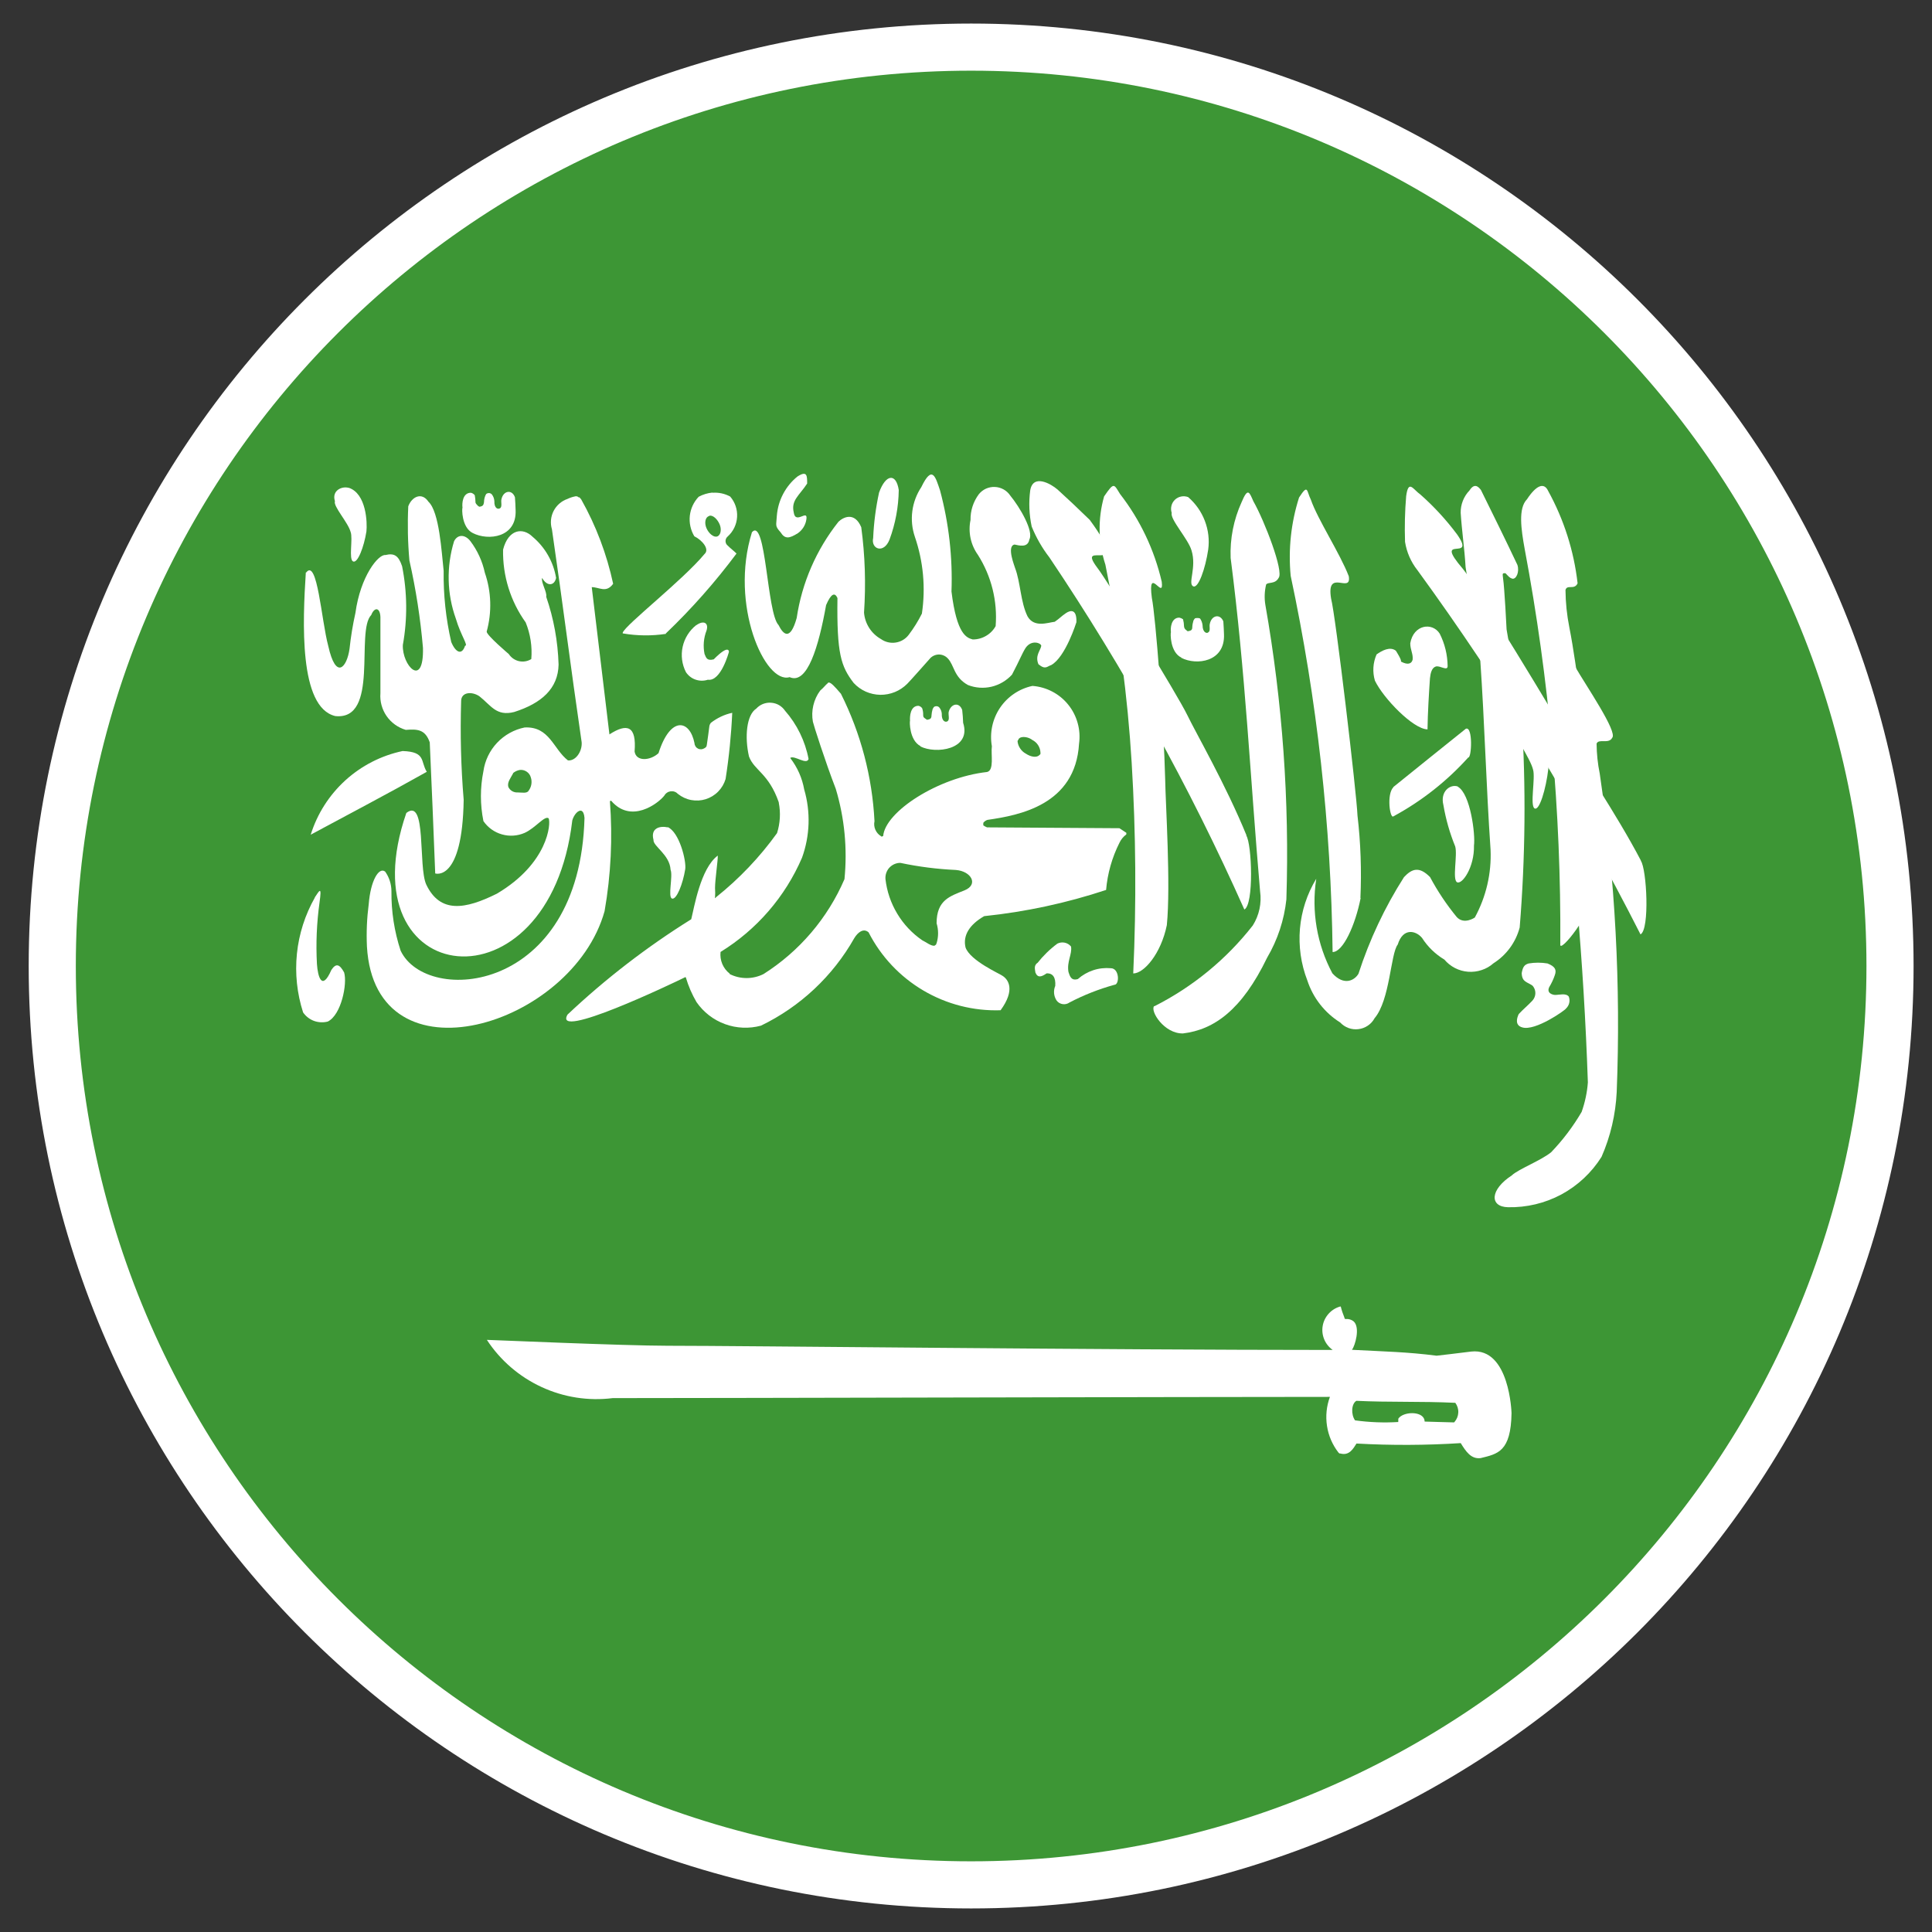
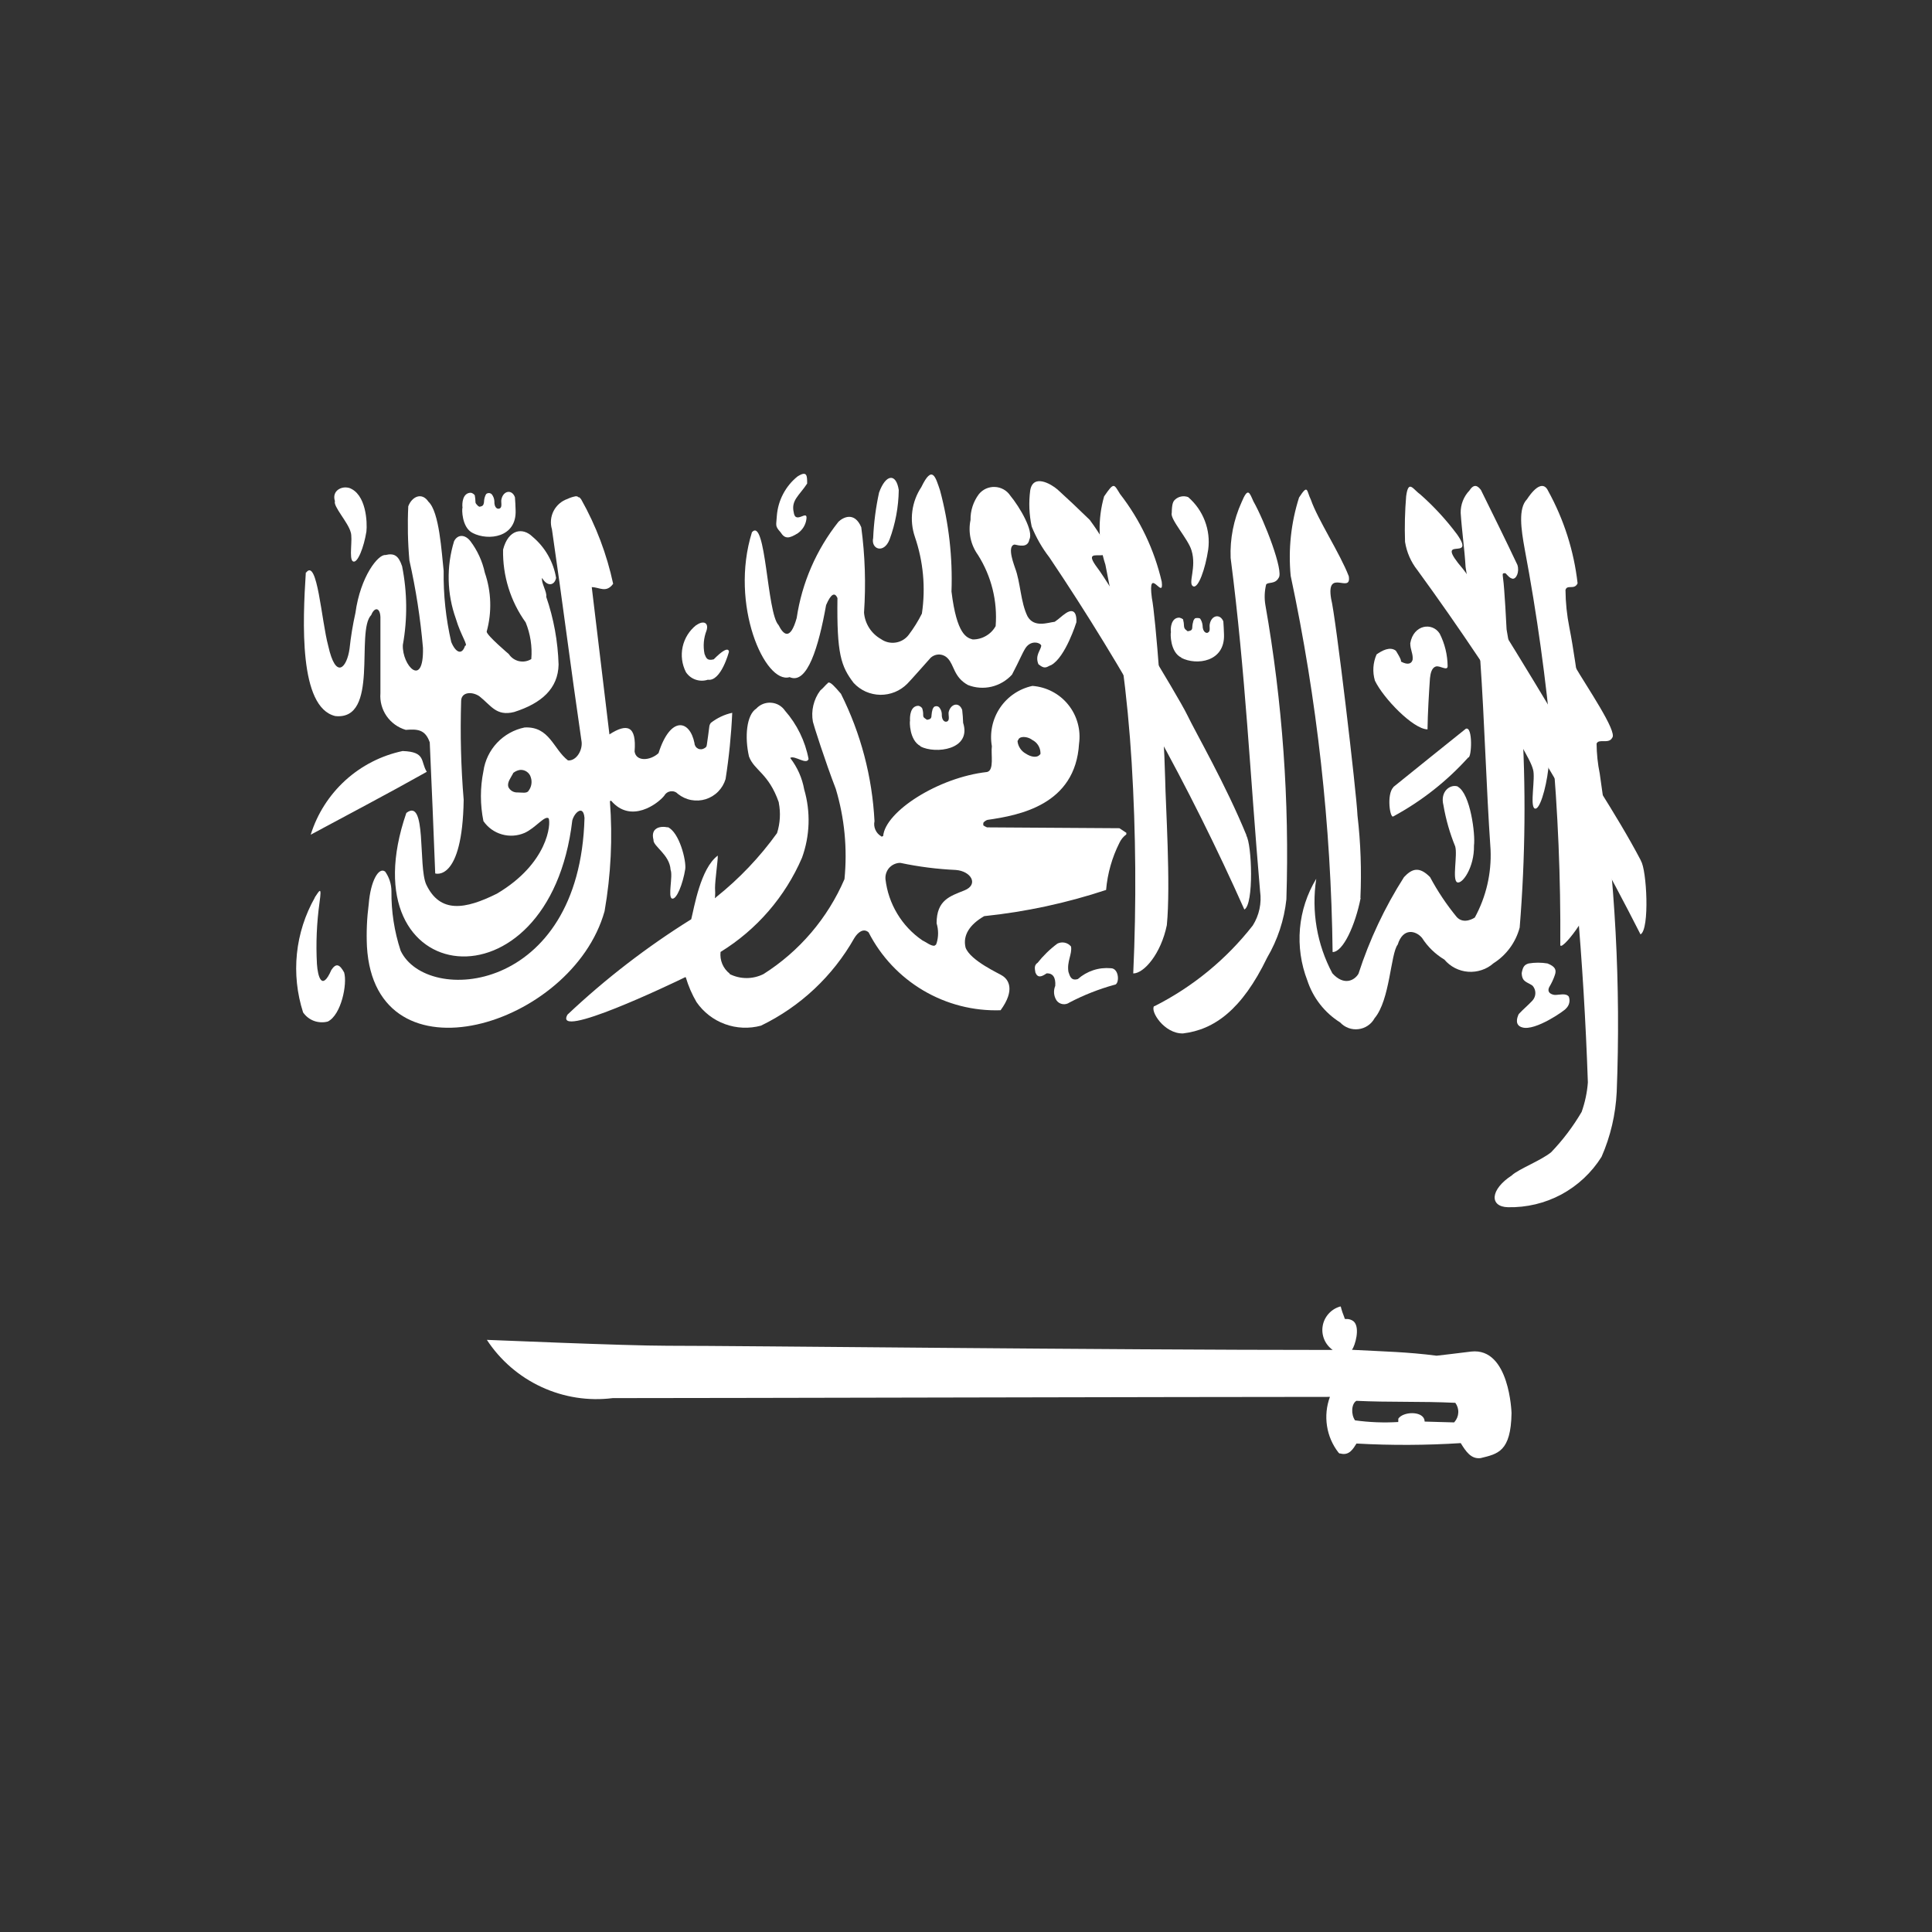
<svg xmlns="http://www.w3.org/2000/svg" width="41" height="41" viewBox="0 0 41 41" fill="none">
  <rect x="0" y="0" width="41" height="41" fill="#333333" stroke="none" />
  <g clip-path="url(#clip0_12030_43091)">
-     <path d="M20.609 1C31.379 1 40.109 9.73 40.109 20.5C40.109 31.27 31.379 40 20.609 40C9.84 40 1.109 31.27 1.109 20.5C1.109 9.73 9.84 1 20.609 1Z" fill="#3D9635" stroke="white" />
    <path d="M6.49 12.149C6.424 13.183 6.339 15.011 7.115 15.196C8.059 15.294 7.539 13.395 7.879 13.05C7.944 12.883 8.064 12.883 8.073 13.094V14.711C8.059 14.883 8.106 15.054 8.204 15.196C8.302 15.337 8.446 15.441 8.611 15.489C8.861 15.47 9.024 15.479 9.12 15.754C9.162 16.681 9.2 17.609 9.236 18.536C9.236 18.536 9.813 18.73 9.84 16.973C9.782 16.277 9.765 15.578 9.786 14.88C9.786 14.685 10.011 14.668 10.171 14.774C10.421 14.969 10.529 15.206 10.911 15.11C11.496 14.924 11.844 14.61 11.854 14.103C11.839 13.612 11.751 13.127 11.591 12.663C11.616 12.574 11.475 12.354 11.505 12.265C11.609 12.451 11.766 12.433 11.801 12.265C11.745 11.923 11.567 11.613 11.301 11.39C11.094 11.186 10.787 11.23 10.676 11.664C10.665 12.217 10.833 12.76 11.156 13.209C11.256 13.455 11.297 13.722 11.275 13.986C11.197 14.035 11.104 14.05 11.015 14.031C10.925 14.011 10.848 13.957 10.797 13.88C10.797 13.88 10.328 13.483 10.328 13.404C10.441 12.993 10.428 12.557 10.289 12.154C10.237 11.912 10.133 11.684 9.984 11.486C9.869 11.336 9.711 11.336 9.636 11.486C9.471 12.024 9.484 12.601 9.674 13.13C9.778 13.483 9.945 13.704 9.869 13.704C9.804 13.908 9.671 13.854 9.576 13.624C9.462 13.129 9.408 12.622 9.415 12.114C9.371 11.716 9.324 10.864 9.093 10.648C8.951 10.435 8.739 10.541 8.664 10.745C8.646 11.128 8.654 11.511 8.688 11.893C8.826 12.504 8.922 13.123 8.976 13.748C8.996 14.623 8.529 14.123 8.549 13.686C8.649 13.134 8.643 12.567 8.533 12.016C8.456 11.788 8.366 11.734 8.178 11.779C8.028 11.76 7.649 12.229 7.543 13.006C7.487 13.257 7.445 13.511 7.418 13.766C7.363 14.164 7.129 14.446 6.965 13.704C6.82 13.165 6.735 11.84 6.498 12.149" fill="white" />
    <path d="M9.057 16.379C8.224 16.848 7.414 17.271 6.594 17.713C6.732 17.27 6.986 16.873 7.328 16.561C7.671 16.249 8.09 16.034 8.544 15.938C9.044 15.955 8.919 16.159 9.057 16.379Z" fill="white" />
    <path d="M12.2 10.535C12.146 10.546 12.093 10.564 12.043 10.588C11.915 10.632 11.81 10.724 11.748 10.844C11.687 10.964 11.674 11.103 11.713 11.233C11.95 12.858 12.102 14.095 12.338 15.711C12.379 15.906 12.234 16.154 12.053 16.137C11.742 15.898 11.664 15.412 11.134 15.438C10.91 15.483 10.706 15.597 10.549 15.763C10.393 15.929 10.291 16.139 10.259 16.365C10.188 16.715 10.188 17.076 10.259 17.425C10.353 17.562 10.492 17.662 10.652 17.707C10.811 17.753 10.982 17.741 11.134 17.675C11.367 17.569 11.56 17.3 11.643 17.366C11.694 17.473 11.635 18.32 10.545 18.965C9.872 19.3 9.339 19.389 9.045 18.77C8.87 18.383 9.059 16.915 8.623 17.252C7.325 21.014 11.659 21.544 12.145 17.41C12.177 17.295 12.27 17.18 12.342 17.208C12.374 17.225 12.397 17.269 12.404 17.358C12.304 21.094 9.053 21.341 8.502 20.175C8.368 19.767 8.302 19.341 8.307 18.912C8.306 18.763 8.26 18.618 8.174 18.497C8.042 18.392 7.865 18.683 7.825 19.186C7.786 19.485 7.773 19.786 7.787 20.087C7.959 23.055 12.147 21.783 12.83 19.337C12.965 18.565 13.003 17.78 12.943 16.999H12.957L12.967 16.99C13.39 17.49 13.967 17.052 14.098 16.884C14.112 16.859 14.131 16.838 14.155 16.822C14.178 16.806 14.206 16.796 14.234 16.792C14.262 16.789 14.291 16.792 14.318 16.802C14.345 16.812 14.368 16.828 14.388 16.849C14.47 16.914 14.566 16.959 14.669 16.978C14.772 16.997 14.878 16.991 14.977 16.96C15.077 16.928 15.168 16.873 15.241 16.798C15.315 16.723 15.368 16.632 15.398 16.532C15.471 16.066 15.518 15.597 15.539 15.127C15.375 15.162 15.221 15.235 15.088 15.338C15.07 15.358 15.059 15.383 15.054 15.409C15.038 15.534 15.02 15.674 15 15.806C14.998 15.818 14.995 15.83 14.992 15.841C14.982 15.857 14.967 15.87 14.95 15.878C14.93 15.891 14.907 15.899 14.883 15.901C14.859 15.902 14.835 15.898 14.813 15.887C14.791 15.876 14.773 15.86 14.76 15.839C14.747 15.819 14.739 15.796 14.738 15.771C14.639 15.271 14.227 15.188 13.975 15.983C13.803 16.143 13.5 16.169 13.467 15.948C13.51 15.409 13.315 15.338 12.933 15.585C12.808 14.525 12.683 13.519 12.558 12.46C12.72 12.46 12.863 12.593 13.012 12.389C12.877 11.761 12.649 11.157 12.334 10.598C12.325 10.585 12.315 10.573 12.304 10.562C12.301 10.561 12.299 10.56 12.297 10.559C12.294 10.557 12.293 10.555 12.292 10.553H12.277C12.269 10.544 12.257 10.544 12.255 10.535C12.235 10.535 12.218 10.527 12.2 10.535ZM11.035 16.339C11.086 16.334 11.137 16.348 11.179 16.377C11.221 16.406 11.252 16.448 11.265 16.498C11.281 16.545 11.284 16.596 11.276 16.645C11.268 16.694 11.248 16.74 11.218 16.78C11.184 16.843 11.074 16.817 10.992 16.817C10.95 16.82 10.908 16.811 10.872 16.791C10.835 16.77 10.806 16.739 10.788 16.701C10.758 16.604 10.84 16.506 10.88 16.428C10.92 16.349 10.888 16.41 10.894 16.401C10.935 16.369 10.983 16.347 11.035 16.339Z" fill="white" />
-     <path d="M15.12 10.453C15.017 10.463 14.918 10.493 14.827 10.542C14.722 10.652 14.656 10.794 14.639 10.946C14.623 11.097 14.656 11.25 14.735 11.381C14.9 11.461 15.065 11.656 14.952 11.756C14.49 12.313 13.276 13.256 13.215 13.426V13.434V13.443H13.225C13.524 13.494 13.829 13.497 14.13 13.452V13.443C14.676 12.921 15.178 12.353 15.63 11.747C15.569 11.686 15.505 11.641 15.444 11.579C15.429 11.568 15.417 11.553 15.409 11.536C15.401 11.519 15.397 11.501 15.397 11.482C15.397 11.463 15.401 11.445 15.409 11.428C15.417 11.411 15.429 11.396 15.444 11.384C15.561 11.278 15.633 11.13 15.642 10.971C15.652 10.813 15.599 10.657 15.495 10.537C15.38 10.475 15.25 10.447 15.12 10.457M15.062 10.943C15.139 10.934 15.227 11.023 15.272 11.128C15.317 11.233 15.296 11.358 15.221 11.384C15.146 11.411 15.042 11.323 14.992 11.208C14.942 11.093 14.97 10.97 15.049 10.952C15.049 10.952 15.049 10.943 15.062 10.943Z" fill="white" />
    <path d="M6.682 19.047C6.474 19.414 6.344 19.82 6.301 20.24C6.258 20.659 6.303 21.083 6.432 21.485C6.489 21.567 6.569 21.63 6.663 21.665C6.757 21.699 6.859 21.704 6.956 21.679C7.244 21.537 7.374 20.875 7.303 20.637C7.207 20.46 7.131 20.434 7.032 20.584C6.831 21.044 6.744 20.725 6.726 20.459C6.702 20.022 6.721 19.584 6.781 19.151C6.832 18.79 6.781 18.895 6.679 19.046" fill="white" />
    <path d="M26.453 17.729C26.008 16.642 25.388 15.573 25.192 15.167C24.996 14.761 23.507 12.332 23.287 12.049C22.802 11.404 24.072 12.323 23.126 11.033C22.768 10.688 22.751 10.671 22.442 10.388C22.297 10.263 21.923 10.053 21.863 10.406C21.829 10.662 21.84 10.922 21.894 11.174C21.989 11.409 22.115 11.629 22.269 11.828C23.861 14.195 25.246 16.695 26.407 19.301C26.612 19.196 26.568 17.914 26.447 17.729" fill="white" />
    <path d="M24.493 21.349C24.401 21.455 24.706 21.94 25.105 21.931C25.766 21.852 26.355 21.431 26.89 20.324C27.113 19.945 27.252 19.524 27.299 19.087C27.366 16.994 27.216 14.9 26.853 12.837C26.829 12.694 26.835 12.547 26.869 12.405C26.911 12.344 27.058 12.405 27.134 12.264C27.25 12.131 26.835 11.054 26.599 10.639C26.515 10.452 26.485 10.33 26.349 10.656C26.18 11.027 26.1 11.433 26.116 11.84C26.433 14.296 26.529 16.465 26.741 18.915C26.777 19.167 26.722 19.424 26.586 19.64C26.025 20.358 25.311 20.943 24.498 21.354" fill="white" />
    <path d="M32.09 24.939C31.611 25.249 31.611 25.61 32 25.619C32.395 25.628 32.786 25.535 33.135 25.348C33.483 25.16 33.777 24.885 33.987 24.55C34.178 24.115 34.286 23.649 34.309 23.175C34.398 20.916 34.278 18.654 33.949 16.418C33.906 16.208 33.884 15.995 33.882 15.781C33.927 15.666 34.141 15.799 34.214 15.656C34.331 15.531 33.66 14.553 33.42 14.138C33.34 13.951 33.31 13.828 33.17 14.164C33.012 14.534 32.964 14.942 33.032 15.339C33.388 17.87 33.61 20.417 33.697 22.971C33.681 23.185 33.636 23.395 33.565 23.596C33.383 23.907 33.165 24.195 32.916 24.454C32.696 24.63 32.236 24.806 32.087 24.939" fill="white" />
    <path d="M33.803 18.934C33.795 18.309 33.819 17.767 33.795 17.299C33.772 16.83 33.585 15.081 33.527 14.711C33.468 14.341 33.394 13.766 33.304 13.315C33.252 13.053 33.224 12.787 33.222 12.52C33.257 12.395 33.41 12.529 33.479 12.379C33.401 11.691 33.188 11.024 32.854 10.418C32.768 10.232 32.604 10.293 32.405 10.595C32.215 10.789 32.28 11.23 32.357 11.655C32.877 14.418 33.13 17.226 33.112 20.038C33.084 20.259 33.81 19.358 33.803 18.934Z" fill="white" />
    <path d="M30.289 15.478C29.988 15.469 29.361 14.824 29.178 14.445C29.123 14.261 29.136 14.064 29.213 13.888C29.324 13.809 29.496 13.712 29.622 13.809C29.622 13.809 29.754 14.012 29.729 14.039C29.892 14.127 29.963 14.074 29.979 13.994C29.989 13.869 29.928 13.792 29.928 13.65C29.997 13.253 30.396 13.199 30.553 13.447C30.661 13.661 30.718 13.896 30.721 14.135C30.721 14.25 30.557 14.118 30.471 14.144C30.384 14.17 30.357 14.287 30.346 14.394C30.326 14.685 30.298 15.137 30.294 15.48" fill="white" />
    <path d="M24.762 19.633C24.847 18.776 24.734 17.044 24.727 16.542C24.699 15.358 24.523 13.069 24.444 12.689C24.349 11.966 24.706 12.769 24.654 12.346C24.497 11.668 24.195 11.032 23.768 10.482C23.636 10.269 23.643 10.226 23.431 10.534C23.295 11.009 23.305 11.514 23.458 11.983C23.744 13.37 23.93 14.775 24.016 16.188C24.106 17.677 24.117 19.169 24.049 20.658C24.276 20.658 24.637 20.243 24.762 19.633Z" fill="white" />
    <path d="M34.822 18.262C34.299 17.262 33.499 16.097 33.288 15.699C33.076 15.302 31.271 12.334 31.046 12.074C30.386 11.305 31.349 11.949 30.921 11.34C30.691 11.032 30.43 10.748 30.141 10.493C29.988 10.387 29.891 10.165 29.841 10.528C29.814 10.851 29.806 11.175 29.817 11.499C29.852 11.719 29.942 11.926 30.08 12.1C31.862 14.546 33.445 17.13 34.814 19.829C35.014 19.724 34.945 18.443 34.821 18.267" fill="white" />
    <path d="M28.431 27.729C28.338 27.757 28.255 27.811 28.191 27.884C28.127 27.957 28.084 28.046 28.069 28.142C28.053 28.238 28.065 28.336 28.103 28.426C28.14 28.515 28.203 28.592 28.282 28.648C23.351 28.648 15.782 28.559 14.166 28.559C13.254 28.559 10.386 28.434 10.332 28.434C10.617 28.869 11.019 29.216 11.491 29.434C11.963 29.653 12.487 29.735 13.003 29.67C15.196 29.67 25.339 29.644 28.223 29.644C28.15 29.841 28.129 30.053 28.161 30.26C28.192 30.467 28.277 30.663 28.406 30.828L28.417 30.837C28.419 30.84 28.421 30.842 28.424 30.844C28.427 30.846 28.431 30.846 28.434 30.845H28.443C28.636 30.899 28.719 30.739 28.787 30.634C29.524 30.675 30.263 30.672 30.999 30.625C31.108 30.802 31.218 30.969 31.422 30.943C31.782 30.854 32.064 30.81 32.077 29.989C32.077 29.989 32.039 28.593 31.222 28.682C31.028 28.708 30.487 28.77 30.487 28.77C29.862 28.69 29.396 28.682 28.691 28.645C28.757 28.557 28.869 28.177 28.729 28.044C28.706 28.025 28.679 28.01 28.65 28.001C28.621 27.992 28.591 27.989 28.561 27.992H28.547C28.547 27.992 28.536 27.983 28.532 27.974V27.965C28.5 27.888 28.473 27.808 28.453 27.727H28.437M28.772 29.727C29.487 29.762 30.162 29.735 30.884 29.77C30.928 29.83 30.951 29.903 30.947 29.977C30.944 30.051 30.915 30.121 30.866 30.177C30.866 30.185 30.856 30.185 30.856 30.185H30.836C30.602 30.177 30.468 30.177 30.234 30.168C30.234 30.15 30.227 30.142 30.227 30.124C30.169 29.938 29.772 29.957 29.674 30.107V30.115V30.133V30.15C29.672 30.159 29.672 30.168 29.674 30.177C29.368 30.196 29.06 30.184 28.756 30.142C28.667 30.017 28.677 29.788 28.786 29.727" fill="white" />
    <path d="M15.957 11.296C15.478 12.832 16.234 14.528 16.757 14.37C17.132 14.537 17.373 13.725 17.531 12.841C17.638 12.591 17.717 12.567 17.772 12.691C17.756 13.875 17.846 14.14 18.116 14.493C18.188 14.571 18.275 14.633 18.372 14.677C18.47 14.72 18.574 14.743 18.681 14.745C18.787 14.746 18.892 14.726 18.991 14.686C19.089 14.646 19.178 14.586 19.253 14.511C19.292 14.476 19.722 13.99 19.722 13.99C19.745 13.96 19.774 13.936 19.807 13.919C19.84 13.902 19.876 13.892 19.913 13.89C19.951 13.888 19.988 13.895 20.022 13.909C20.057 13.923 20.088 13.945 20.113 13.972C20.252 14.114 20.238 14.37 20.541 14.537C20.7 14.6 20.875 14.612 21.042 14.573C21.209 14.533 21.36 14.444 21.476 14.317C21.648 13.99 21.686 13.875 21.764 13.751C21.889 13.566 22.097 13.646 22.097 13.707C22.078 13.813 21.961 13.911 22.037 14.096C22.187 14.221 22.221 14.14 22.308 14.114C22.613 13.946 22.843 13.204 22.843 13.204C22.853 12.921 22.718 12.947 22.623 13.01C22.509 13.088 22.498 13.116 22.383 13.195C22.236 13.212 21.946 13.327 21.806 13.08C21.657 12.78 21.657 12.356 21.542 12.056C21.542 12.039 21.351 11.587 21.531 11.556C21.619 11.573 21.812 11.635 21.844 11.45C21.942 11.274 21.641 10.761 21.437 10.514C21.401 10.46 21.352 10.416 21.296 10.385C21.239 10.354 21.176 10.336 21.112 10.334C21.047 10.331 20.983 10.344 20.924 10.37C20.865 10.397 20.814 10.437 20.773 10.487C20.655 10.645 20.592 10.838 20.596 11.035C20.569 11.163 20.57 11.295 20.597 11.423C20.624 11.55 20.678 11.671 20.754 11.777C21.039 12.227 21.171 12.757 21.129 13.287C21.081 13.374 21.01 13.446 20.924 13.495C20.839 13.545 20.741 13.571 20.642 13.57C20.517 13.535 20.304 13.472 20.192 12.553C20.218 11.83 20.137 11.107 19.949 10.407C19.853 10.125 19.786 9.851 19.552 10.337C19.45 10.49 19.385 10.665 19.361 10.847C19.337 11.029 19.355 11.214 19.414 11.389C19.594 11.913 19.646 12.473 19.564 13.022C19.485 13.18 19.391 13.331 19.284 13.472C19.217 13.561 19.117 13.62 19.007 13.636C18.897 13.653 18.785 13.626 18.694 13.561C18.593 13.504 18.508 13.423 18.445 13.325C18.383 13.227 18.345 13.116 18.336 13C18.377 12.396 18.358 11.789 18.277 11.188C18.134 10.852 17.893 10.976 17.793 11.073C17.324 11.665 17.018 12.368 16.907 13.115C16.769 13.608 16.623 13.467 16.522 13.265C16.272 13.008 16.257 10.959 15.957 11.295" fill="white" />
    <path d="M17.575 14.487C17.575 14.496 17.569 14.496 17.561 14.496V14.505C17.53 14.522 17.489 14.585 17.406 14.655C17.336 14.748 17.287 14.856 17.26 14.97C17.233 15.084 17.23 15.202 17.251 15.317C17.258 15.362 17.514 16.166 17.736 16.739C17.923 17.36 17.985 18.012 17.921 18.657C17.564 19.486 16.965 20.188 16.203 20.671C16.091 20.727 15.968 20.756 15.844 20.756C15.719 20.756 15.596 20.727 15.485 20.671V20.662C15.416 20.608 15.362 20.538 15.328 20.457C15.294 20.377 15.282 20.289 15.291 20.202C16.059 19.729 16.663 19.031 17.02 18.202C17.189 17.736 17.205 17.228 17.066 16.752C17.023 16.511 16.922 16.284 16.773 16.09C16.773 16.09 16.773 16.09 16.773 16.081C16.869 16.028 17.117 16.239 17.159 16.107C17.087 15.727 16.914 15.373 16.659 15.082C16.626 15.033 16.582 14.993 16.531 14.963C16.48 14.934 16.423 14.917 16.364 14.913C16.306 14.908 16.247 14.918 16.192 14.939C16.137 14.961 16.088 14.995 16.049 15.038C15.842 15.171 15.799 15.639 15.895 16.055C16.008 16.355 16.311 16.408 16.527 17.026V17.035C16.569 17.249 16.556 17.471 16.49 17.68C16.123 18.19 15.688 18.648 15.196 19.04L15.188 19.048V19.058H15.174C15.174 19.048 15.174 19.048 15.174 19.048C15.179 18.981 15.179 18.913 15.174 18.846C15.174 18.669 15.238 18.244 15.232 18.166V18.157C14.864 18.431 14.732 19.261 14.669 19.508C13.729 20.094 12.85 20.771 12.044 21.531C11.721 22.088 14.258 20.877 14.544 20.736C14.544 20.736 14.551 20.736 14.555 20.744C14.609 20.927 14.685 21.102 14.781 21.266C14.929 21.48 15.14 21.644 15.385 21.733C15.63 21.823 15.897 21.834 16.149 21.766C16.982 21.363 17.672 20.716 18.128 19.911C18.203 19.786 18.324 19.689 18.433 19.786C18.695 20.299 19.097 20.726 19.593 21.019C20.089 21.312 20.658 21.458 21.234 21.439C21.55 21.006 21.401 20.786 21.271 20.706C21.23 20.671 20.587 20.388 20.49 20.106C20.429 19.849 20.578 19.619 20.886 19.442C21.766 19.351 22.633 19.164 23.473 18.886C23.503 18.537 23.599 18.198 23.756 17.886C23.789 17.815 23.839 17.754 23.902 17.708C23.902 17.708 23.902 17.708 23.902 17.7V17.691C23.904 17.685 23.904 17.679 23.902 17.673L23.756 17.576L20.946 17.558C20.918 17.547 20.892 17.532 20.867 17.515V17.506V17.497V17.488V17.48V17.471C20.867 17.462 20.867 17.462 20.867 17.462C20.89 17.432 20.921 17.41 20.956 17.399C21.631 17.302 22.821 17.082 22.899 15.783C22.919 15.637 22.91 15.488 22.87 15.346C22.831 15.203 22.763 15.07 22.67 14.955C22.578 14.84 22.462 14.745 22.332 14.677C22.201 14.608 22.057 14.567 21.91 14.556C21.629 14.616 21.382 14.783 21.221 15.022C21.061 15.261 20.999 15.552 21.049 15.836C21.025 16.005 21.104 16.348 20.946 16.383C19.911 16.498 18.784 17.223 18.742 17.744H18.729L18.721 17.753H18.707L18.695 17.744C18.642 17.712 18.601 17.664 18.576 17.607C18.551 17.55 18.545 17.487 18.558 17.426C18.51 16.485 18.268 15.565 17.846 14.723C17.704 14.556 17.639 14.493 17.596 14.485H17.579M21.688 15.642C21.766 15.634 21.845 15.656 21.907 15.703C21.957 15.728 21.999 15.766 22.029 15.812C22.06 15.859 22.077 15.913 22.08 15.968V15.986V15.995V16.002C22.08 16.002 22.07 16.011 22.062 16.02C22.008 16.081 21.887 16.072 21.767 15.992C21.721 15.967 21.682 15.931 21.652 15.887C21.622 15.844 21.602 15.794 21.595 15.742V15.732C21.595 15.714 21.602 15.706 21.608 15.706L21.615 15.688C21.615 15.68 21.615 15.68 21.629 15.671C21.637 15.662 21.648 15.655 21.659 15.651C21.671 15.646 21.683 15.644 21.695 15.645M19.081 18.312H19.109C19.496 18.394 19.89 18.444 20.285 18.462C20.611 18.488 20.773 18.771 20.468 18.895C20.163 19.018 19.876 19.098 19.876 19.593C19.918 19.732 19.918 19.879 19.876 20.017C19.876 20.026 19.869 20.035 19.864 20.035V20.043V20.052H19.855L19.841 20.061C19.84 20.063 19.839 20.065 19.837 20.067C19.835 20.068 19.833 20.069 19.83 20.07C19.755 20.078 19.651 19.991 19.571 19.954C19.356 19.806 19.175 19.614 19.041 19.39C18.906 19.166 18.821 18.916 18.791 18.657C18.788 18.615 18.792 18.573 18.805 18.533C18.818 18.493 18.838 18.455 18.865 18.423C18.893 18.391 18.926 18.365 18.963 18.346C19.001 18.327 19.042 18.315 19.084 18.312" fill="white" />
    <path d="M10.035 11.313C10.361 11.48 10.967 11.41 10.942 10.826C10.942 10.774 10.932 10.598 10.928 10.553C10.865 10.377 10.678 10.412 10.641 10.598C10.627 10.65 10.661 10.748 10.616 10.783C10.571 10.818 10.485 10.791 10.491 10.633C10.488 10.582 10.469 10.532 10.438 10.492C10.429 10.481 10.416 10.473 10.402 10.468C10.389 10.463 10.374 10.462 10.36 10.465C10.316 10.474 10.316 10.483 10.296 10.527C10.28 10.569 10.272 10.614 10.271 10.659C10.263 10.72 10.241 10.739 10.203 10.748C10.166 10.757 10.175 10.757 10.137 10.73C10.12 10.703 10.09 10.694 10.09 10.65C10.089 10.603 10.084 10.556 10.075 10.509C10.054 10.483 10.026 10.464 9.993 10.457C9.815 10.457 9.803 10.685 9.815 10.774C9.8 10.791 9.795 11.198 10.035 11.313Z" fill="white" />
    <path d="M19.53 15.839C19.854 16.008 20.623 15.911 20.439 15.339C20.436 15.248 20.43 15.156 20.419 15.066C20.355 14.889 20.176 14.933 20.132 15.111C20.122 15.172 20.157 15.269 20.111 15.304C20.065 15.339 19.979 15.304 19.986 15.146C19.983 15.097 19.964 15.051 19.933 15.013C19.924 15.003 19.913 14.996 19.9 14.991C19.887 14.987 19.873 14.985 19.86 14.987C19.817 14.995 19.817 15.004 19.792 15.048C19.779 15.091 19.771 15.136 19.768 15.181C19.768 15.243 19.742 15.261 19.703 15.269C19.665 15.278 19.676 15.278 19.639 15.252C19.601 15.226 19.591 15.217 19.591 15.172C19.593 15.124 19.585 15.076 19.57 15.03C19.551 15.003 19.523 14.985 19.491 14.978C19.316 14.978 19.306 15.207 19.312 15.296C19.302 15.304 19.295 15.71 19.535 15.834" fill="white" />
    <path d="M25.069 13.96C25.391 14.127 26 14.049 25.975 13.46C25.975 13.416 25.965 13.24 25.961 13.186C25.892 13.019 25.711 13.054 25.674 13.24C25.659 13.292 25.692 13.39 25.645 13.416C25.621 13.451 25.52 13.434 25.52 13.266C25.514 13.216 25.496 13.167 25.467 13.125C25.445 13.116 25.42 13.113 25.396 13.116C25.354 13.116 25.354 13.125 25.327 13.169C25.313 13.214 25.304 13.262 25.302 13.31C25.302 13.364 25.279 13.381 25.237 13.39C25.196 13.399 25.204 13.399 25.175 13.372C25.161 13.364 25.149 13.352 25.141 13.338C25.133 13.324 25.128 13.309 25.127 13.292C25.126 13.242 25.119 13.191 25.106 13.142C25.083 13.125 25.056 13.113 25.027 13.107C24.851 13.107 24.836 13.336 24.849 13.416C24.836 13.434 24.829 13.84 25.07 13.955" fill="white" />
    <path d="M27.932 18.65C27.738 18.971 27.62 19.332 27.587 19.706C27.555 20.079 27.608 20.455 27.743 20.805C27.864 21.175 28.11 21.491 28.44 21.698C28.489 21.75 28.549 21.791 28.617 21.816C28.684 21.841 28.757 21.849 28.828 21.84C28.899 21.832 28.968 21.806 29.027 21.766C29.087 21.726 29.136 21.672 29.17 21.609C29.5 21.22 29.509 20.24 29.662 20.045C29.774 19.683 30.045 19.745 30.178 19.904C30.298 20.092 30.46 20.249 30.652 20.364C30.714 20.438 30.791 20.499 30.878 20.544C30.965 20.588 31.059 20.615 31.156 20.622C31.253 20.629 31.351 20.617 31.443 20.586C31.536 20.556 31.621 20.507 31.694 20.442C31.969 20.268 32.167 19.997 32.25 19.683C32.371 18.196 32.385 16.702 32.292 15.214C32.275 15.107 31.972 13.376 31.972 13.357C31.972 13.339 31.928 12.475 31.897 12.271C31.889 12.184 31.872 12.156 31.95 12.166C32.033 12.254 32.04 12.262 32.093 12.28C32.175 12.299 32.25 12.139 32.202 11.989C31.952 11.459 31.685 10.92 31.428 10.399C31.369 10.32 31.287 10.249 31.185 10.408C31.124 10.471 31.076 10.546 31.044 10.628C31.012 10.71 30.996 10.797 30.998 10.885C31.022 11.26 31.08 11.654 31.102 12.034C31.205 12.678 31.308 13.331 31.412 13.985C31.508 15.373 31.537 16.644 31.632 18.031C31.654 18.533 31.538 19.031 31.298 19.471C31.298 19.471 31.072 19.63 30.915 19.462C30.699 19.199 30.509 18.915 30.348 18.614C30.115 18.376 29.96 18.438 29.795 18.614C29.387 19.253 29.063 19.942 28.829 20.664C28.747 20.805 28.523 20.929 28.275 20.655C27.948 20.043 27.828 19.341 27.932 18.655" fill="white" />
-     <path d="M25.214 10.549C25.372 10.685 25.494 10.858 25.568 11.052C25.643 11.247 25.668 11.457 25.64 11.663C25.581 12.061 25.43 12.502 25.318 12.441C25.205 12.379 25.398 12.043 25.286 11.681C25.218 11.442 24.825 11.018 24.866 10.886C24.85 10.838 24.847 10.786 24.859 10.736C24.87 10.687 24.896 10.642 24.933 10.606C24.969 10.571 25.015 10.547 25.065 10.537C25.115 10.527 25.166 10.531 25.214 10.549Z" fill="white" />
+     <path d="M25.214 10.549C25.372 10.685 25.494 10.858 25.568 11.052C25.643 11.247 25.668 11.457 25.64 11.663C25.581 12.061 25.43 12.502 25.318 12.441C25.205 12.379 25.398 12.043 25.286 11.681C25.218 11.442 24.825 11.018 24.866 10.886C24.87 10.687 24.896 10.642 24.933 10.606C24.969 10.571 25.015 10.547 25.065 10.537C25.115 10.527 25.166 10.531 25.214 10.549Z" fill="white" />
    <path d="M28.87 19.057C28.896 18.473 28.876 17.888 28.808 17.307C28.791 16.848 28.343 13.057 28.248 12.704C28.138 12.043 28.687 12.617 28.623 12.228C28.436 11.742 27.965 11.027 27.818 10.603C27.725 10.417 27.763 10.258 27.568 10.558C27.397 11.094 27.337 11.659 27.39 12.219C27.95 14.845 28.248 17.52 28.28 20.204C28.503 20.204 28.762 19.631 28.875 19.057" fill="white" />
    <path d="M32.463 15.097C32.734 15.256 32.887 16.077 32.858 16.316C32.807 16.748 32.667 17.217 32.565 17.155C32.464 17.092 32.587 16.511 32.534 16.333C32.47 16.077 32.114 15.61 32.15 15.468C32.078 15.176 32.308 15.053 32.463 15.093" fill="white" />
    <path d="M14.167 17.551C14.417 17.657 14.567 18.267 14.542 18.444C14.491 18.761 14.357 19.098 14.262 19.069C14.167 19.04 14.285 18.591 14.231 18.459C14.212 18.133 13.856 17.959 13.868 17.823C13.801 17.566 14.011 17.523 14.171 17.558" fill="white" />
    <path d="M7.401 10.351C7.776 10.476 7.796 11.093 7.776 11.279C7.724 11.605 7.591 11.959 7.493 11.915C7.396 11.871 7.493 11.429 7.441 11.29C7.387 11.086 7.066 10.743 7.108 10.636C7.036 10.415 7.249 10.309 7.404 10.354" fill="white" />
    <path d="M14.776 13.265C14.629 13.381 14.527 13.544 14.487 13.726C14.447 13.909 14.472 14.099 14.557 14.265C14.607 14.339 14.678 14.395 14.762 14.423C14.846 14.452 14.937 14.453 15.021 14.425C15.302 14.469 15.469 13.833 15.469 13.833C15.469 13.833 15.477 13.657 15.147 13.992C15.005 14.028 14.987 13.965 14.951 13.877C14.918 13.711 14.932 13.54 14.993 13.383C15.045 13.223 14.937 13.153 14.776 13.268" fill="white" />
    <path d="M16.922 10.113C16.797 10.214 16.694 10.34 16.619 10.483C16.544 10.625 16.499 10.782 16.486 10.943C16.475 11.155 16.439 11.155 16.565 11.296C16.659 11.446 16.751 11.429 16.934 11.314C16.98 11.281 17.02 11.239 17.051 11.19C17.081 11.142 17.102 11.088 17.111 11.031C17.156 10.781 16.881 11.146 16.844 10.873C16.785 10.616 16.96 10.519 17.129 10.262C17.129 10.095 17.129 9.98 16.922 10.113Z" fill="white" />
    <path d="M18.655 10.453C18.586 10.77 18.544 11.092 18.53 11.416C18.478 11.655 18.756 11.759 18.877 11.451C19.002 11.114 19.068 10.759 19.073 10.399C19.018 10.037 18.798 10.056 18.655 10.453Z" fill="white" />
    <path d="M29.569 16.702C29.609 16.666 31.107 15.465 31.107 15.465C31.26 15.404 31.232 16.09 31.158 16.075C30.704 16.579 30.166 17.002 29.569 17.325C29.497 17.379 29.422 16.857 29.569 16.707" fill="white" />
    <path d="M30.937 16.695C31.205 16.845 31.312 17.71 31.28 17.945C31.29 18.405 31.03 18.775 30.922 18.723C30.815 18.67 30.934 18.149 30.882 17.963C30.767 17.681 30.683 17.388 30.632 17.088C30.557 16.795 30.775 16.636 30.936 16.69" fill="white" />
    <path d="M22.013 20.44C22.136 20.284 22.279 20.144 22.439 20.025C22.487 20.001 22.542 19.994 22.595 20.005C22.648 20.016 22.695 20.045 22.729 20.087C22.756 20.247 22.637 20.405 22.674 20.625C22.704 20.714 22.729 20.82 22.874 20.777C22.969 20.693 23.079 20.63 23.199 20.59C23.319 20.55 23.446 20.536 23.572 20.547C23.759 20.547 23.761 20.899 23.649 20.899C23.319 20.99 23 21.116 22.697 21.274C22.654 21.305 22.601 21.317 22.55 21.309C22.498 21.301 22.451 21.273 22.421 21.23C22.392 21.185 22.374 21.133 22.369 21.079C22.365 21.026 22.373 20.971 22.394 20.922C22.407 20.744 22.343 20.648 22.209 20.657C22.109 20.727 22.023 20.762 21.973 20.639C21.956 20.542 21.948 20.489 22.013 20.435" fill="white" />
    <path d="M32.517 20.911C32.559 20.955 32.583 21.013 32.583 21.074C32.583 21.135 32.559 21.194 32.517 21.238C32.409 21.352 32.338 21.405 32.23 21.52C32.183 21.617 32.152 21.759 32.302 21.802C32.581 21.891 33.23 21.427 33.23 21.405C33.265 21.373 33.29 21.332 33.301 21.286C33.312 21.241 33.309 21.193 33.292 21.149C33.23 21.07 33.094 21.114 33.003 21.114C32.956 21.114 32.812 21.079 32.878 20.946C32.926 20.867 32.965 20.784 32.995 20.696C33.037 20.581 33.004 20.511 32.84 20.446C32.708 20.424 32.573 20.424 32.441 20.446C32.344 20.473 32.316 20.526 32.293 20.65C32.299 20.844 32.407 20.835 32.519 20.915" fill="white" />
  </g>
  <defs>
    <clipPath id="clip0_12030_43091">
      <rect width="40" height="40" fill="white" transform="translate(0.609 0.5)" />
    </clipPath>
  </defs>
</svg>